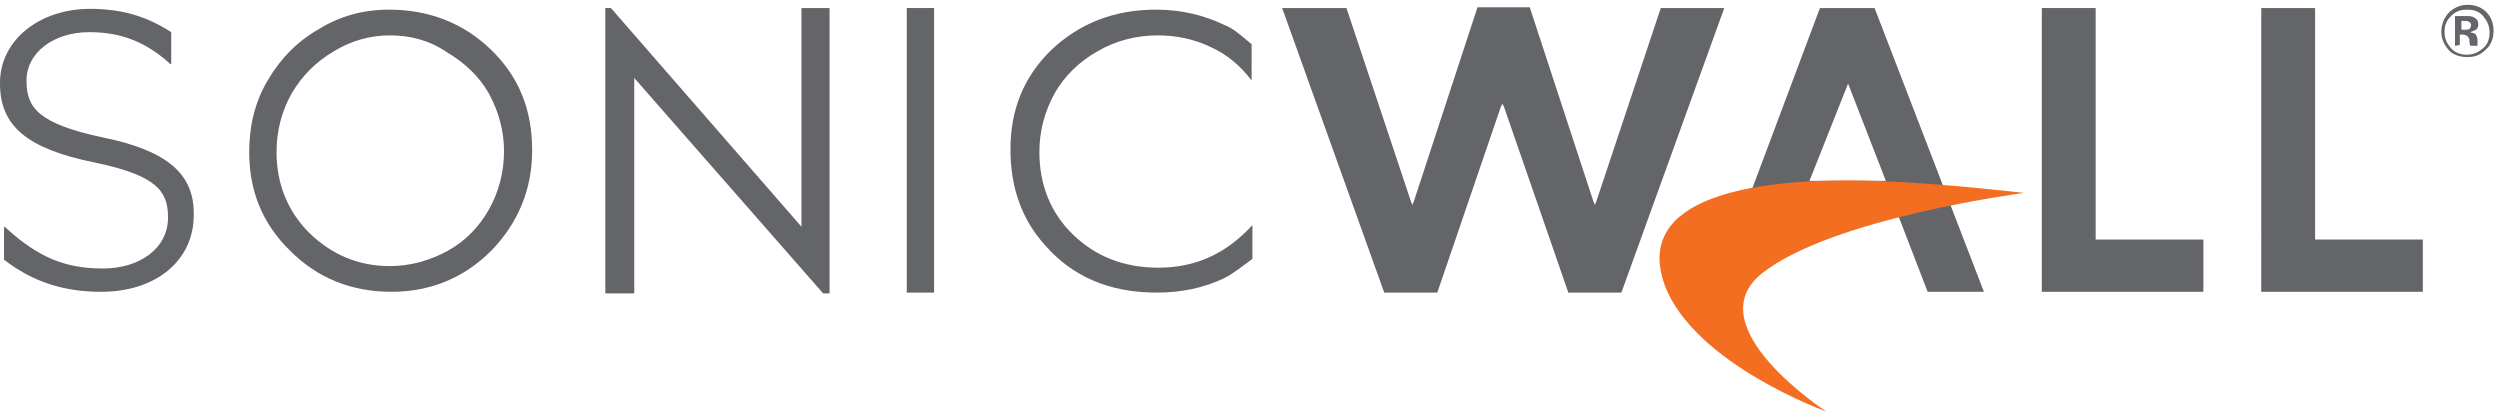
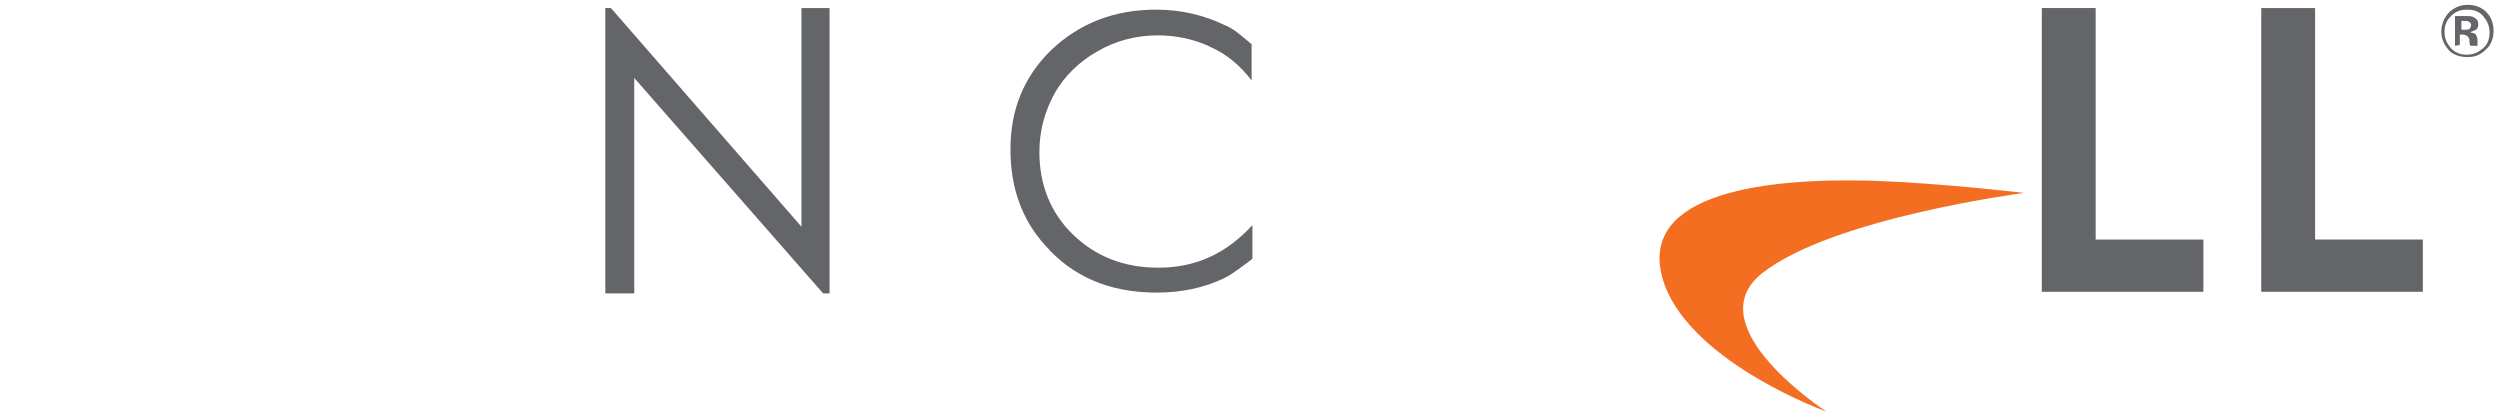
<svg xmlns="http://www.w3.org/2000/svg" viewBox="0 0 311 52" fill="#646569">
-   <path d="M48.4 1.2c5 0 9.3 1.7 12.7 5 3.5 3.4 5.1 7.5 5.1 12.5 0 4.8-1.7 9-5.1 12.5-3.4 3.4-7.6 5.1-12.4 5.1-5 0-9.2-1.7-12.6-5.1-3.5-3.4-5.1-7.5-5.1-12.3 0-3.2.7-6.2 2.3-8.9 1.6-2.7 3.6-4.8 6.4-6.4 2.6-1.6 5.5-2.4 8.7-2.4zm.1 3.2c-2.5 0-4.9.7-7 2-2.2 1.3-3.9 3-5.2 5.2-1.2 2.1-1.9 4.6-1.9 7.3 0 4 1.4 7.4 4.1 10.1 2.8 2.7 6.1 4.1 10 4.1 2.6 0 5-.7 7.2-1.9s3.9-3 5.1-5.1c1.2-2.1 1.9-4.6 1.9-7.3 0-2.6-.7-5-1.9-7.2-1.2-2.1-3-3.8-5.2-5.1C53.4 5 51 4.4 48.5 4.4z" />
  <path d="M75.3 36.5V1h.7l23.7 27.2V1h3.5v35.5h-.8L78.9 9.7v26.8z" />
-   <path d="M112.8 1h3.4v35.4h-3.4z" />
-   <path d="M233.2 1h-6.8l-9.6 25.6 19.3.1 3.7 9.6h7L233.2 1zm-8.1 21.5 4.8-12.1 4.7 12.1h-9.5z" />
  <path d="M254 1h6.7v28.8h13.4v6.5H254z" />
  <path d="M281.3 1h6.7v28.8h13.4v6.5h-20.1z" />
  <path d="M227.2 51.2s-16.4-5.9-20.1-15.7c-4-11 11-13.5 26.3-13 8.3.3 18.4 1.5 18.4 1.5s-23.9 3.1-32.6 10c-8.3 6.6 8 17.2 8 17.2z" style="fill:#f36e21" />
  <path d="M155.8 28c-3.2 3.5-7 5.3-11.7 5.3-4.3 0-7.8-1.4-10.6-4.1s-4.2-6.2-4.2-10.3c0-2.7.7-5.1 1.9-7.3 1.2-2.1 3-3.9 5.3-5.2 2.2-1.3 4.8-2 7.5-2 2.4 0 4.7.5 6.7 1.5 2 .9 3.6 2.3 5 4.1V5.5c-1-.8-2.1-1.9-3.4-2.4-2.5-1.2-5.3-1.9-8.5-1.9-5.2 0-9.5 1.7-13 5-3.5 3.4-5.1 7.5-5.1 12.4 0 4.7 1.4 8.7 4.3 11.9 3.4 3.9 8 5.9 13.9 5.9 3.1 0 5.9-.6 8.4-1.8 1.2-.6 2.4-1.6 3.5-2.4V28z" />
-   <path d="M12.8 17.1c-8-1.7-9.5-3.7-9.5-7V10c0-3.4 3.3-6 7.8-6 3.8 0 6.8 1.1 9.8 3.7l.3.3.1-.1V4c-3.1-2-6.2-2.9-10.1-2.9C4.9 1.1 0 5 0 10.3v.1c0 5.3 3.4 8.1 11.7 9.8 7.8 1.6 9.2 3.6 9.2 6.8v.1c0 3.7-3.4 6.3-8.1 6.3-4.7 0-8-1.4-11.9-4.9l-.3-.3-.1.1v4c3.6 2.8 7.5 4 12.1 4 6.8 0 11.5-3.9 11.5-9.5v-.1c.1-5.1-3.4-8-11.3-9.6z" />
-   <path d="m206.6 1-8 24-.2.5-.2-.5L190.3.9h-6.5L175.9 25l-.2.5-.2-.5-8-24h-8l12.7 35.4h6.6l7.9-23.1.2-.4.2.4 8 23.1h6.6L214.5 1z" />
  <path d="M309.2 6.2c-.7.7-1.4.9-2.3.9s-1.8-.3-2.3-.9c-.6-.7-.9-1.4-.9-2.3s.4-1.8 1-2.4c.7-.6 1.4-.9 2.3-.9s1.7.3 2.3.9.9 1.4.9 2.3c0 1-.3 1.8-1 2.4zM304.9 2c-.6.6-.8 1.2-.8 2s.3 1.4.8 2c.6.6 1.2.8 2 .8s1.4-.3 2-.8.8-1.2.8-2-.3-1.4-.8-2-1.2-.8-2-.8-1.4.2-2 .8zm.5 3.7V2h1.7c.3 0 .6.1.7.2.4.2.5.5.5.8 0 .3-.1.6-.3.7-.2.1-.4.2-.7.3.2.1.4.1.6.2.2.2.3.5.3.8v.7h-.9c0-.1-.1-.3-.1-.5s0-.4-.1-.5-.1-.2-.3-.3c-.1 0-.2-.1-.4-.1h-.4v1.3l-.6.1zm1.7-3c-.1-.1-.3-.1-.6-.1h-.3v1.1h.4c.2 0 .4 0 .6-.1.1-.1.2-.3.2-.5s-.1-.3-.3-.4z" />
</svg>